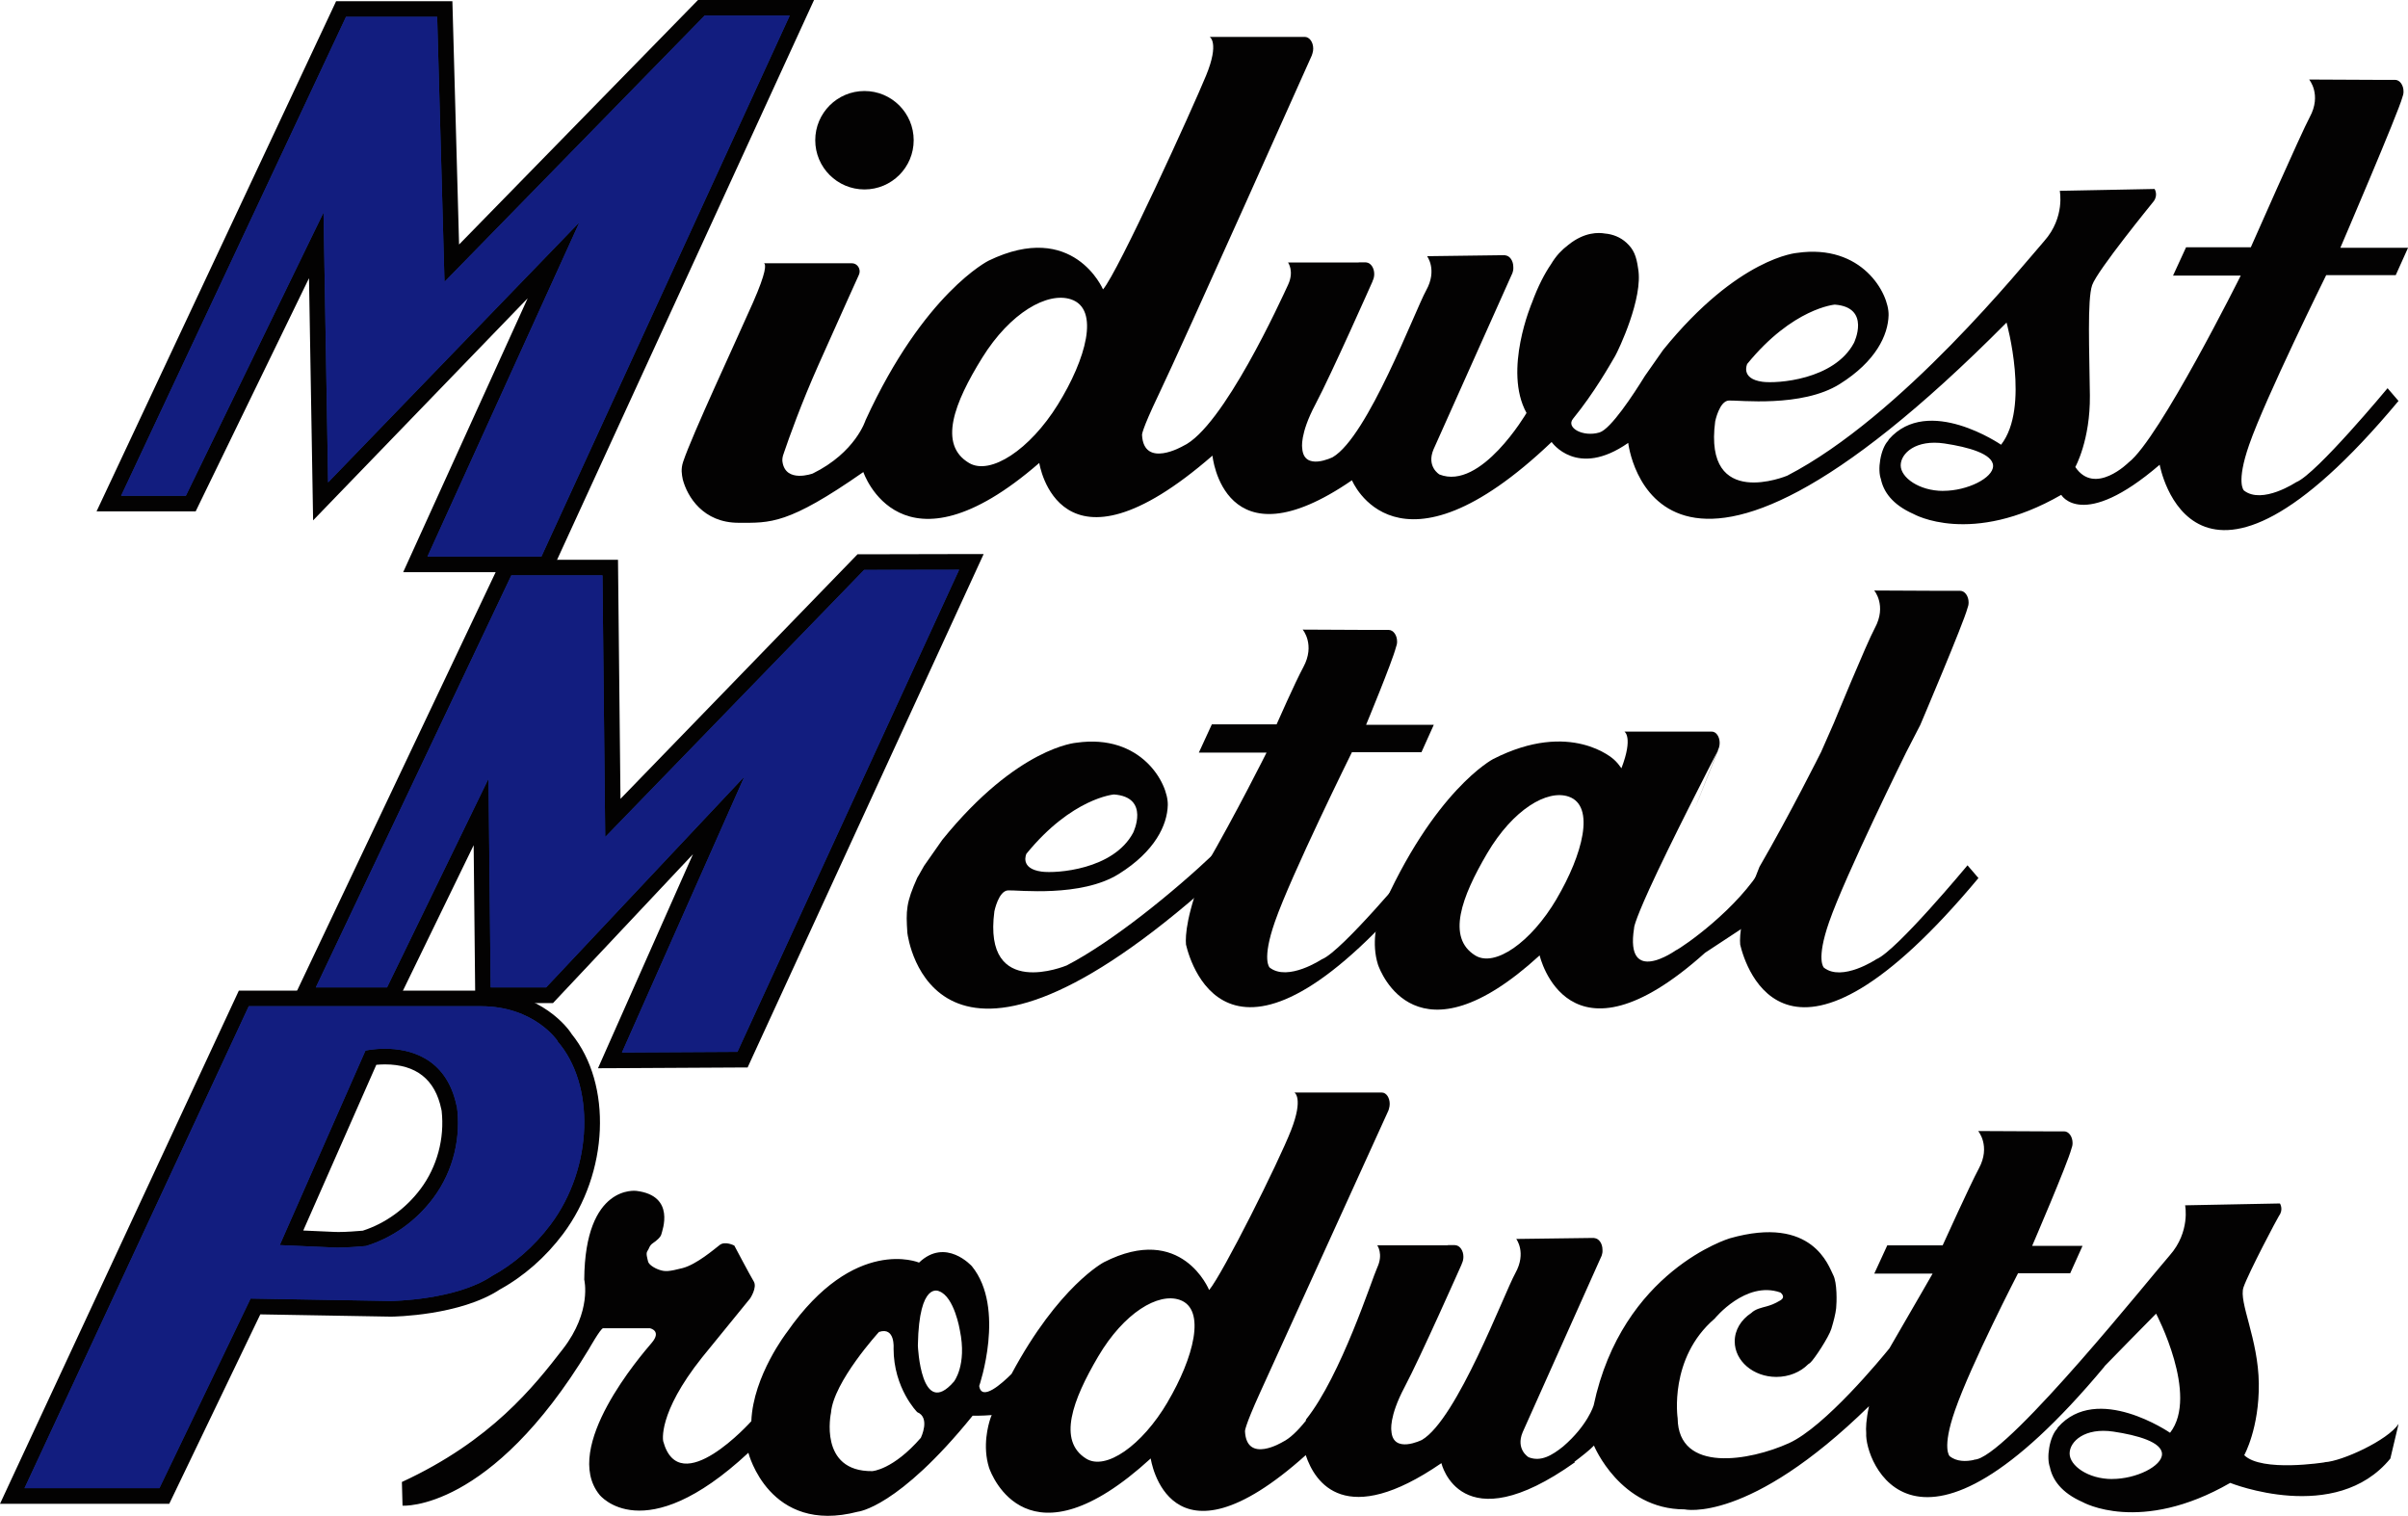
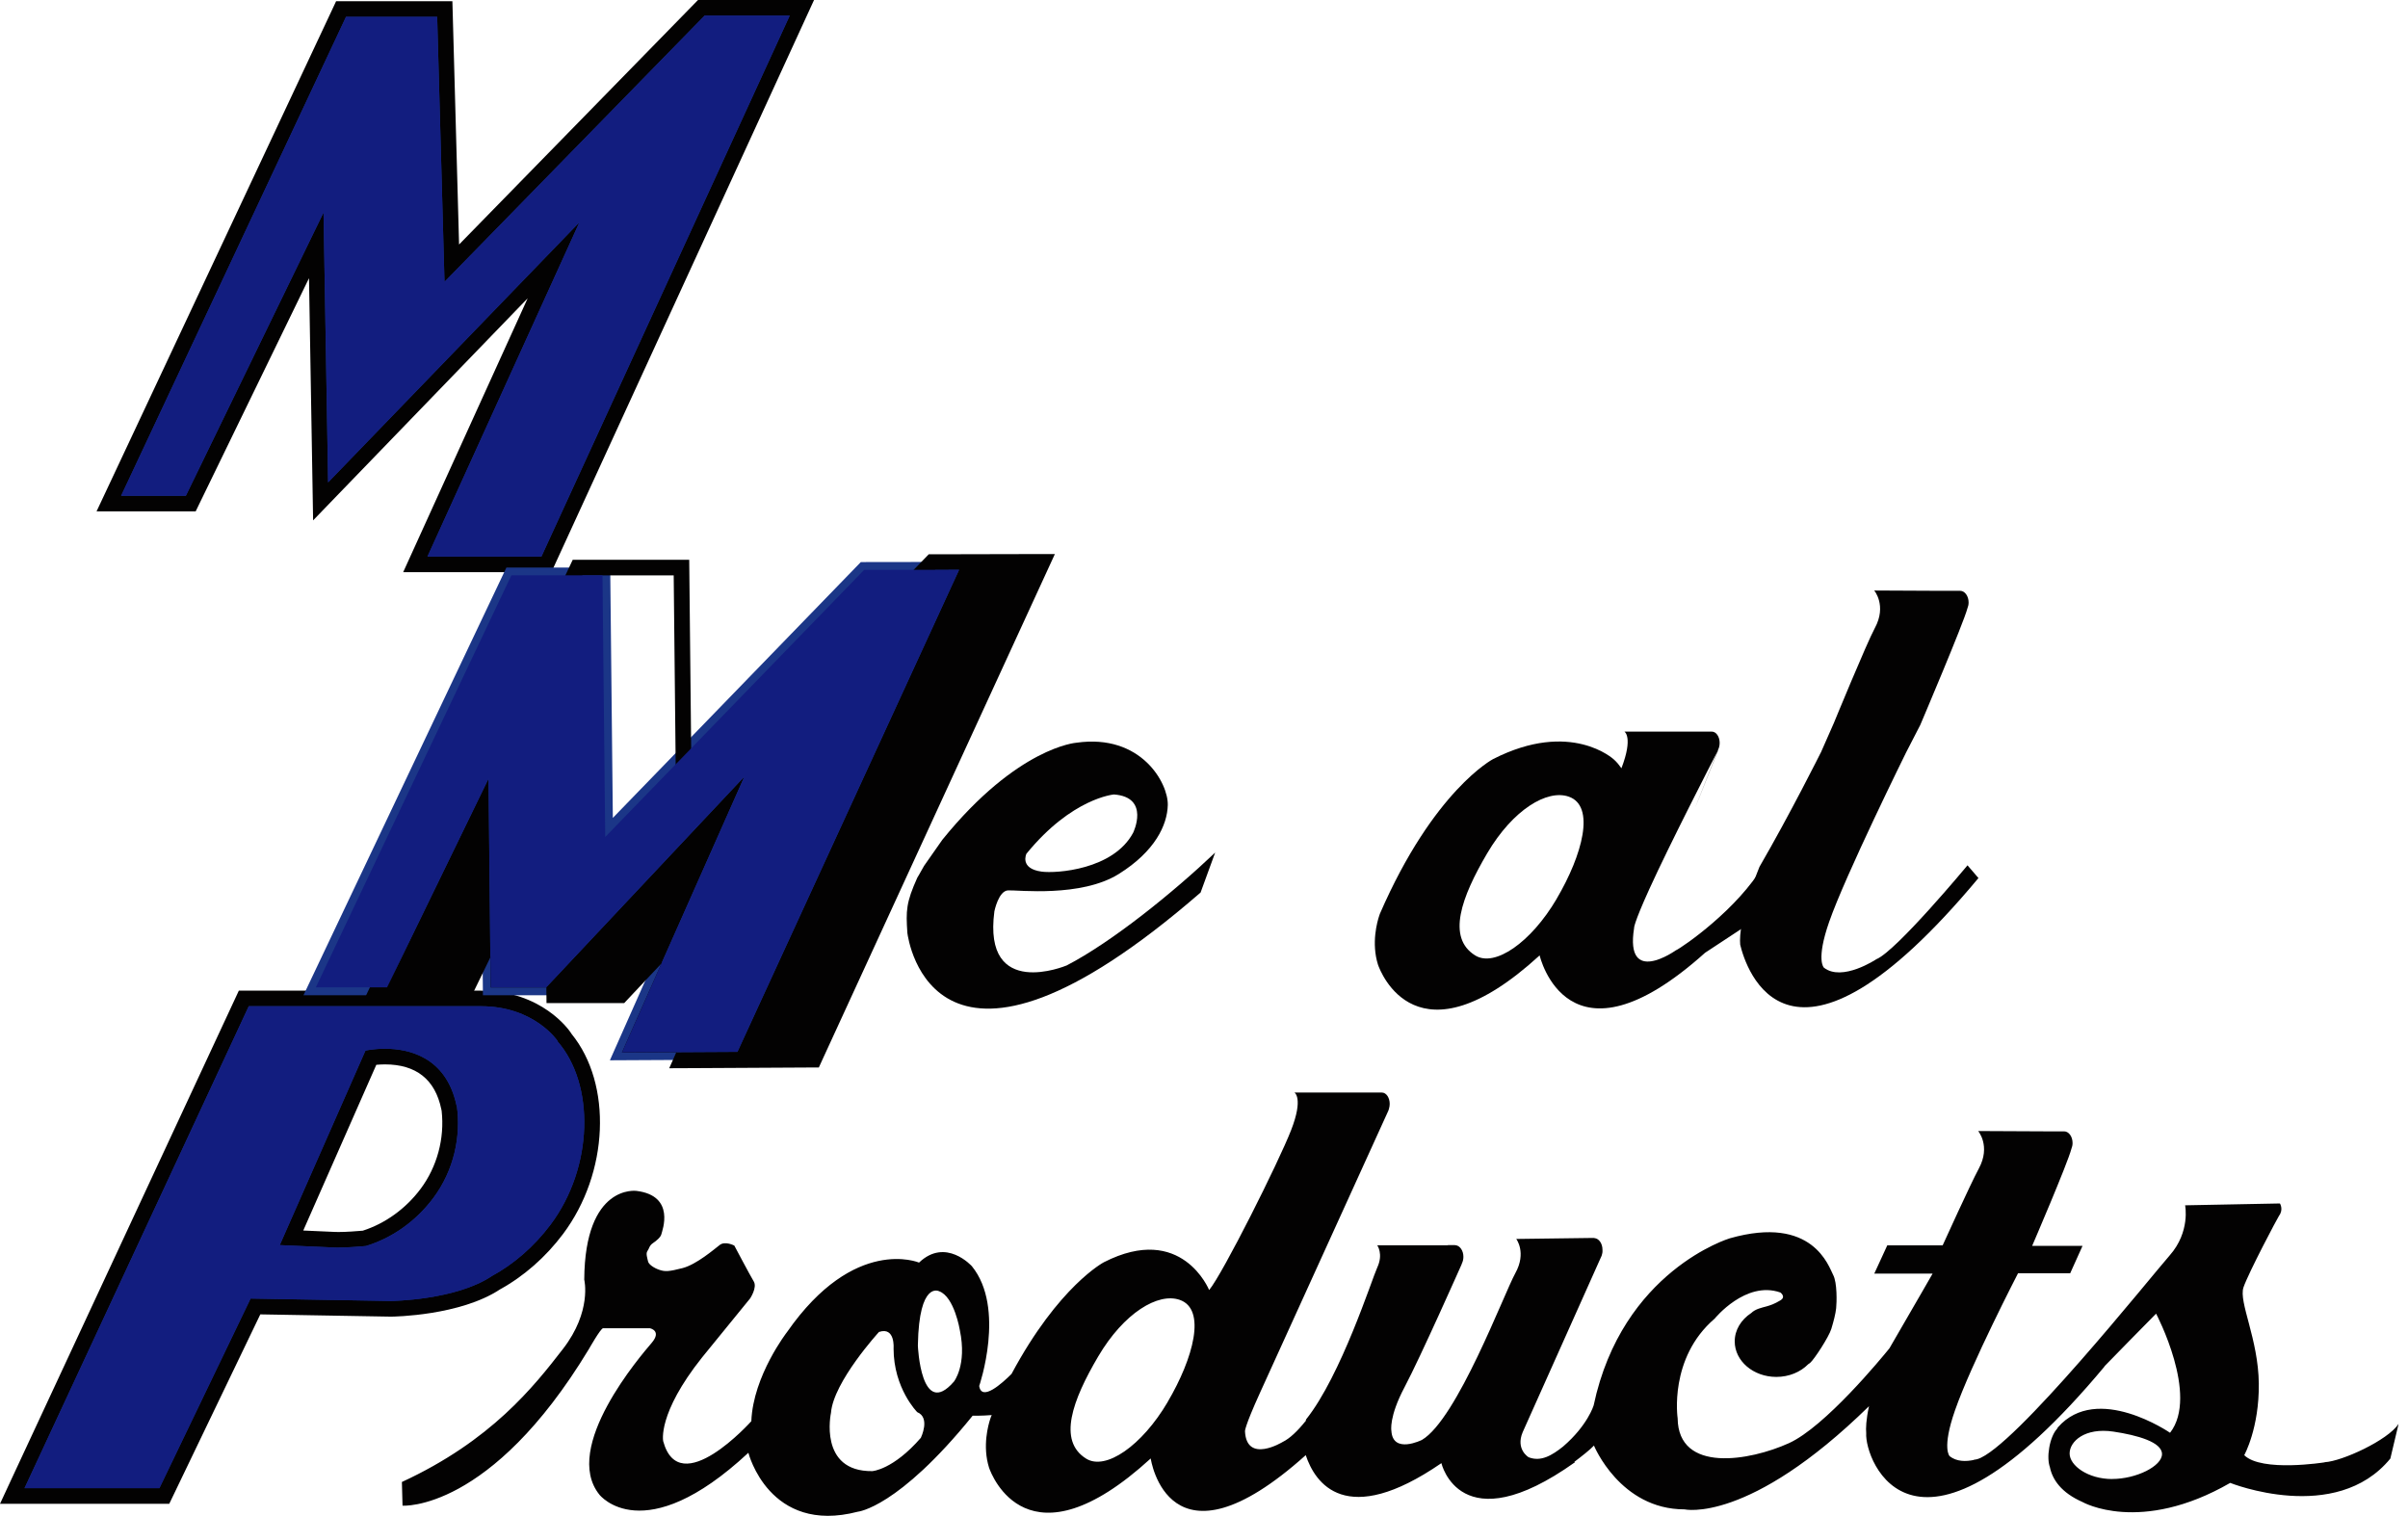
<svg xmlns="http://www.w3.org/2000/svg" id="Layer_1" viewBox="0 0 457.44 288">
  <defs>
    <style>.cls-1{fill:none;}.cls-2{fill:#030202;}.cls-3{fill:#121d7f;}.cls-4{fill:#1b3687;}</style>
  </defs>
-   <path class="cls-2" d="M436.23,91.58s-6.49,4.33-9.96,1.6c0,0-1.55-1.39,1-8.7,3.07-8.83,14.63-32.21,14.63-32.21h13.21l2.34-5.2h-12.86s11.08-25.82,11.78-28.59c.13-.32,.22-.69,.22-1.09,0-1.23-.72-2.22-1.61-2.22-.02,0-.04,0-.05,0h-3.8l-12.47-.06s2.43,2.86,.12,7.13c-1.55,2.86-11.2,24.74-11.2,24.74h-12.3l-2.47,5.37h12.86s-15.5,31.09-21.3,35.5c0,0-6.41,6.41-10.13,.87,0,0,2.86-5.11,2.77-13.59-.09-8.49-.52-18.18,.43-20.96,.95-2.77,11.43-15.59,11.69-15.93,.9-1.21,.17-2.34,.17-2.34l-18.01,.35s1.04,5.02-2.94,9.53-27.1,33.34-48.84,44.59c0,0-15.93,6.67-13.68-10.3,0,0,.78-3.9,2.6-3.98,1.82-.09,13.86,1.38,21.04-3.12,6.88-4.3,9.2-9.3,9.3-13.07,.12-4.16-5.06-13.62-17.36-11.86,0,0-11.16,.77-25.47,18.44l-3.46,4.94h0c-2.17,3.51-6.48,10.1-8.64,10.74-3.12,.92-6.41-.9-5.02-2.6,4.07-4.99,7.04-10.28,8-11.92,.63-1.1,5.38-11.03,4.37-16.62-.33-2.4-.85-3.66-2.23-4.92-1.14-1.04-2.57-1.61-4.11-1.74-1.13-.2-3.86-.32-6.93,2.17-.61,.46-1.19,.98-1.74,1.57-.59,.65-1.09,1.35-1.52,2.07-1.25,1.83-2.49,4.21-3.63,7.32,0,0-5.51,12.87-1.04,20.96,0,0-8.66,14.81-16.54,11.69,0,0-2.51-1.47-1.13-4.76l14.85-33.19s.37-.64,.31-1.42c0-.02,0-.04,0-.05,0-1.19-.68-2.15-1.54-2.21v-.02h-1.04s-.03,0-.05,0l-13.75,.18s1.99,2.6-.17,6.49c-2.16,3.9-11.08,27.77-17.75,31.69,0,0-5.54,2.77-5.8-1.73,0,0-.52-2.6,2.51-8.31,3.03-5.72,10.82-23.29,10.82-23.29,0,0,.03-.07,.06-.19,.18-.36,.29-.79,.29-1.27,0-1.16-.65-2.11-1.48-2.2h-.08s-.04-.02-.05-.02c-.02,0-.04,0-.05,0h-1.29v.03h-13.42s1.21,1.65,0,4.24-12.34,27.16-19.96,30.63c0,0-7.43,4.32-7.78-2.09,0,0-.19-.69,3.15-7.67,4.61-9.61,29.09-64.42,29.09-64.42,0,0,.07-.17,.14-.43,.09-.28,.14-.58,.14-.9,0-1.23-.72-2.22-1.61-2.22-.02,0-.04,0-.05,0h-18.01s1.91,1.04-.69,7.36c-2.6,6.32-16.71,37.32-19.57,40.61,0,0-5.63-13.25-21.73-5.46,0,0-12.27,6.06-23.38,30.31,0,0-1.88,6.12-10.04,10.13,0,0-5.13,1.88-5.74-2.21h0c-.01-.1-.02-.21-.03-.3,0-.26,.03-.56,.12-.88,.04-.12,.08-.25,.14-.41,.03-.08,.06-.18,.09-.27,.87-2.56,3.21-9.17,6.54-16.63,4.3-9.65,7.59-16.9,7.62-16.97,.1-.21,.18-.45,.18-.71,0-.86-.65-1.56-1.45-1.56,0,0-.01,0-.02,0h-16.68c.35,.26,.46,1.6-2.11,7.45-3.42,7.76-11.51,25.02-13.27,30.25-.47,1.42-.26,2.4-.07,3.37,.86,3.26,3.86,8.24,10.63,8.23,6,0,9.29,.4,23.67-9.64,0,0,7.1,21.13,33.42-1.73,0,0,3.64,24.07,32.9-1.39,0,0,2.08,21.47,26.5,4.68,0,0,8.49,20.78,37.93-7.27,0,0,4.79,6.99,14.55,.17,0,0,5.02,44.51,71.87-22.86,0,0,4.5,16.11-1.04,23.21,0,0-13.85-9.53-21.3-1.04,0,0-.08,.12-.19,.32-.62,.66-1.19,1.97-1.46,3.55-.26,1.49-.19,2.84,.12,3.69,.49,2.38,2.15,4.85,6.21,6.64,0,0,10.91,6.23,28.05-3.64,0,0,3.98,6.93,18.7-5.72,0,0,6.23,34.81,45.37-12.12l-2.08-2.42s-13.51,16.28-17.32,17.84Zm-104.31-22.45c8.66-10.62,16.63-11.26,16.63-11.26,6.93,.52,3.64,7.27,3.64,7.27-3.75,7.04-14.62,7.76-17.38,7.39-4.27-.58-2.89-3.41-2.89-3.41Zm-130.97,7.74c-5.33,8.59-12.81,13.46-16.84,11.1-5.93-3.49-2.85-11.42,2.48-20.01,5.33-8.59,12.4-12.55,16.84-11.1,5.58,1.82,2.85,11.42-2.48,20.01Zm168.2,16.39c-4.59,0-8.08-2.55-8.08-4.85s2.89-4.96,8.31-4.16c4.54,.68,9.24,1.98,9.24,4.27s-4.88,4.73-9.47,4.73Z" />
-   <circle class="cls-2" cx="164.22" cy="26.64" r="9.35" />
  <path class="cls-1" d="M197.87,165.59c2.75,.37,13.62-.35,17.38-7.39,0,0,3.29-6.75-3.64-7.27,0,0-7.97,.63-16.63,11.26,0,0-1.39,2.83,2.89,3.41Z" />
-   <path class="cls-1" d="M224.14,181.46c0,1.52,1.55,3.16,3.93,4.09v-8.08c-2.58,.69-3.93,2.43-3.93,4Z" />
  <path class="cls-2" d="M262.07,173.4c.09-.23,.14-.36,.14-.36,0,0-.05,.14-.14,.36Z" />
  <path class="cls-2" d="M326.43,142.44l-.17,.32c-9.45,23.83,.17-.32,.17-.32Z" />
  <path class="cls-2" d="M202.58,183.43s-15.93,6.67-13.68-10.3c0,0,.78-3.9,2.6-3.98,1.82-.09,13.86,1.38,21.04-3.12,6.88-4.3,9.2-9.3,9.3-13.07,.12-4.16-5.06-13.62-17.36-11.86,0,0-11.16,.77-25.47,18.44l-3.46,4.94h0c-.36,.57-.84,1.55-1.29,2.25-2.13,4.74-2.18,6.26-1.89,10.51,.15,1.22,5.08,36.24,55.7-7.68l2.77-7.59c-7.84,7.46-19.54,16.96-28.26,21.47Zm-7.59-21.24c8.66-10.62,16.63-11.26,16.63-11.26,6.93,.52,3.64,7.27,3.64,7.27-3.75,7.04-14.62,7.76-17.38,7.39-4.27-.58-2.89-3.41-2.89-3.41Z" />
-   <path class="cls-2" d="M251.15,182.21s-6.49,4.33-9.96,1.6c0,0-1.55-1.39,1-8.7,3.07-8.83,14.63-32.21,14.63-32.21h13.21l2.34-5.2h-12.86s4.96-11.95,5.67-14.72c.13-.32,.22-.69,.22-1.09,0-1.23-.72-2.22-1.61-2.22-.02,0-.04,0-.05,0h-3.8l-12.47-.06s2.43,2.86,.12,7.13c-1.55,2.86-5.08,10.87-5.08,10.87h-12.3l-2.47,5.37h12.86s-5.81,11.64-11.64,21.69c-3.56,8.84-3.81,13.09-3.66,14.78,.99,4.19,9.02,30.8,45.26-12.65l-2.08-2.42s-13.51,16.28-17.32,17.84Z" />
  <path class="cls-2" d="M345.88,142.99s-5.81,11.64-11.64,21.69c-3.56,8.84-3.81,13.09-3.66,14.78,.99,4.19,9.02,30.8,45.26-12.65l-2.08-2.42s-13.51,16.28-17.32,17.84c0,0-6.49,4.33-9.96,1.6,0,0-1.55-1.39,1-8.7,3.07-8.83,14.63-32.21,14.63-32.21l2.68-5.2s8.25-19.4,8.96-22.17c.13-.32,.22-.69,.22-1.09,0-1.23-.72-2.22-1.61-2.22-.02,0-.04,0-.05,0h-3.8l-12.47-.06s2.43,2.86,.12,7.13c-1.55,2.86-7.79,18.05-7.79,18.05l-2.48,5.63Z" />
  <path class="cls-2" d="M318.35,180.54s-9.7,6.93-7.93-4.2c0,0-.18-.67,2.9-7.44,3.9-8.58,11.73-23.79,12.94-26.14,.1-.25,.19-.48,.29-.74,.08-.27,.13-.56,.13-.88,0-1.19-.66-2.15-1.48-2.15-.02,0-.03,0-.05,0h-16.56s1.71,1-.57,6.96l-.68-.89c-.23-.3-.59-.61-.76-.78,0,0-8.14-7.63-22.95-.07,0,0-11.28,5.88-21.5,29.39,0,0-.04,.13-.12,.35-.39,1.17-1.53,5.2-.24,9.31,.47,1.35,7.37,19.6,30.71-1.76,0,0,5.26,22.99,31.43-.5l8.77-5.77,2.31-10.85c-4.85,8.31-15.27,15.51-16.63,16.16Zm-22.63-9.79c-4.9,8.33-11.78,13.06-15.48,10.76-5.45-3.38-2.62-11.08,2.28-19.41,4.91-8.33,11.4-12.17,15.48-10.76,5.13,1.77,2.62,11.08-2.29,19.41Z" />
  <g>
    <polygon class="cls-4" points="105.15 49.45 60.9 95.25 60.08 46.61 36.24 95.66 20.68 95.66 64.79 1.72 84.5 1.72 85.82 49.99 133.23 1.48 152.33 1.48 103.8 107.21 78.9 107.21 105.15 49.45" />
    <path class="cls-2" d="M150.02,2.97l-47.16,102.76h-21.65l28.86-63.5-47.74,49.41-.87-51.26-26.15,53.8h-12.3L65.73,3.2h17.32l1.39,50.34L133.85,2.97h16.16m4.63-2.97h-22.04l-.87,.89-44.52,45.56-1.19-43.33-.08-2.89h-22.09l-.8,1.71L20.33,92.92l-1.99,4.23h18.83l.81-1.67,20.72-42.63,.66,38.84,.12,7.17,4.98-5.16,35.78-37.03-21.74,47.83-1.91,4.2h28.16l.79-1.73L152.71,4.21l1.93-4.21h0Z" />
  </g>
  <g>
    <path class="cls-4" d="M2.33,284.2l43.98-94.53h45.05c10.83,0,15.59,6.95,15.78,7.24l.26,.38c7.39,9.02,6.71,25.11-1.63,36.24-3.17,4.22-7.16,7.72-11.54,10.13-7.18,4.79-19.42,4.96-19.94,4.97l-25.76-.45-17.31,36.01H2.33Zm53.05-49.06c2.57,.11,6.69,.29,8.23,.37,.23,.01,.49,.02,.76,.02,1.63,0,3.83-.18,4.85-.27,4.62-1.44,8.83-4.46,11.86-8.5,3.41-4.54,4.96-10.38,4.28-16.07l-.07-.29c-1.67-8-7.54-9.68-12.17-9.68-1.12,0-2.06,.1-2.66,.19l-15.08,34.23Z" />
    <path class="cls-2" d="M91.36,191.16c10.16,0,14.55,6.58,14.55,6.58l-.04,.05c7.18,8.18,6.87,23.98-1.29,34.86-3.19,4.25-7.06,7.53-11.13,9.75-6.88,4.63-19.18,4.75-19.18,4.75l-26.67-.46-17.32,36.02H4.66l42.6-91.56h44.1m-26.99,45.85c1.72,0,3.99-.19,5.14-.29,4.8-1.47,9.35-4.53,12.76-9.07,4.01-5.34,5.3-11.8,4.51-17.54h-.04c-1.95-9.35-9.14-10.87-13.62-10.87-2.17,0-3.7,.36-3.7,.36l-16.28,36.95s8.08,.35,10.39,.46c.26,.01,.54,.02,.84,.02m26.99-48.82H45.37l-.8,1.72L1.96,281.47l-1.96,4.22H32.15l.81-1.68,16.49-34.31,24.77,.43h.08c.54,0,13.14-.19,20.69-5.18,4.55-2.51,8.68-6.14,11.96-10.51,8.72-11.62,9.39-28.47,1.64-38.01l-.22-.33c-.22-.32-5.4-7.9-17.02-7.9h0Zm-19.88,14.09c.46-.04,1.02-.08,1.64-.08,5.93,0,9.54,2.86,10.71,8.5l.07,.34c.58,5.25-.87,10.63-4.01,14.82-2.81,3.75-6.7,6.56-10.97,7.93-1.05,.09-3.07,.25-4.55,.25-.25,0-.48,0-.69-.01-1.17-.06-3.76-.17-6.07-.27l13.87-31.47h0Z" />
  </g>
  <g>
    <polygon class="cls-4" points="136.52 154.9 104.39 189.07 91.74 189.07 91.39 154.24 74.46 189.07 57.65 189.07 96.2 107.82 115.92 107.82 116.42 155.38 163.53 106.78 184.52 106.75 141.04 201.3 115.86 201.43 136.52 154.9" />
-     <path class="cls-2" d="M182.2,108.24l-42.11,91.59-21.94,.12,23.26-52.42-37.67,40.06h-10.53l-.41-39.66-19.28,39.66h-13.53l37.14-78.28h17.32l.52,49.7,49.18-50.74,18.04-.03m4.64-2.98h-4.64l-18.04,.04h-1.25l-.87,.9-44.16,45.56-.44-42.48-.03-2.94h-22.13l-.8,1.7-37.14,78.28-2.01,4.24h20.08l.81-1.67,13.77-28.32,.28,27.05,.03,2.94h14.76l.88-.94,25.71-27.34-16.18,36.46-1.86,4.2,4.59-.02,21.94-.12h1.89l.79-1.73,42.11-91.59,1.94-4.22h0Z" />
+     <path class="cls-2" d="M182.2,108.24l-42.11,91.59-21.94,.12,23.26-52.42-37.67,40.06h-10.53l-.41-39.66-19.28,39.66l37.14-78.28h17.32l.52,49.7,49.18-50.74,18.04-.03m4.64-2.98h-4.64l-18.04,.04h-1.25l-.87,.9-44.16,45.56-.44-42.48-.03-2.94h-22.13l-.8,1.7-37.14,78.28-2.01,4.24h20.08l.81-1.67,13.77-28.32,.28,27.05,.03,2.94h14.76l.88-.94,25.71-27.34-16.18,36.46-1.86,4.2,4.59-.02,21.94-.12h1.89l.79-1.73,42.11-91.59,1.94-4.22h0Z" />
  </g>
  <polygon class="cls-3" points="102.85 105.72 150.02 2.97 133.85 2.97 84.44 53.54 83.05 3.2 65.73 3.2 23.01 94.18 35.31 94.18 61.46 40.38 62.33 91.64 110.07 42.22 81.2 105.73 102.85 105.72" />
  <path class="cls-3" d="M105.87,197.79l.04-.05s-4.39-6.58-14.55-6.58H47.26L4.66,282.72H30.29l17.32-36.02,26.67,.46s12.3-.12,19.18-4.75c4.07-2.22,7.94-5.5,11.13-9.75,8.16-10.88,8.46-26.69,1.29-34.86Zm-42.33,39.21c-2.31-.12-10.39-.46-10.39-.46l16.28-36.95s14.43-3.35,17.32,10.51h.04c.79,5.75-.51,12.21-4.51,17.55-3.41,4.54-7.96,7.61-12.76,9.07-1.34,.12-4.24,.36-5.98,.28Z" />
  <polygon class="cls-3" points="164.16 108.26 114.97 159.01 114.45 109.3 97.14 109.3 60 187.58 73.53 187.58 92.81 147.92 93.21 187.58 103.75 187.58 141.41 147.52 118.15 199.94 140.09 199.82 182.2 108.24 164.16 108.26" />
  <path class="cls-2" d="M441.6,277.81s-11.95,1.91-15.27-1.36c0,0,2.86-5.11,2.77-13.59-.09-8.49-3.87-15.53-2.91-18.3,.95-2.77,6.5-13.25,6.75-13.59,.9-1.21,.17-2.34,.17-2.34l-18.01,.35s1.04,5.02-2.94,9.53c-3.41,3.86-29.65,36.69-36.53,38.69-.07,.02-.14,.04-.21,.05-.18,.04-.35,.06-.5,.05l.17,.03c-1.66,.37-3.4,.35-4.71-.68,0,0-1.55-1.39,1-8.7,3.07-8.83,11.98-26.06,11.98-26.06h9.91l2.34-5.2h-9.57s6.75-15.68,7.46-18.45c.13-.32,.22-.69,.22-1.09,0-1.23-.72-2.22-1.61-2.22-.02,0-.04,0-.05,0h-3.8l-12.47-.06s2.43,2.86,.12,7.13c-1.55,2.86-6.87,14.59-6.87,14.59h-10.52l-2.47,5.37h11.08s-2.87,5.01-8.2,14.19c-1.48,1.83-12.23,14.91-19.1,18.02-7.39,3.35-21.01,5.77-21.13-4.73,0,0-1.73-11.43,7.04-18.94,0,0,5.89-7.27,12.47-4.96,0,0,1.15,.81,0,1.5s-1.85,.92-2.66,1.15-2.08,.46-2.89,1.27h-.01c-1.88,1.25-3.11,3.18-3.11,5.37,0,3.73,3.54,6.75,7.91,6.75,2.43,0,4.6-.94,6.05-2.41,.15-.09,.27-.17,.35-.24,.81-.69,3.58-4.96,4.04-6.47s.81-2.89,.92-3.93,.23-4.85-.58-6.35-3.81-11.43-19.63-6.93c0,0-20.43,6.12-25.86,31.75,0,0-1.14,3.8-5.81,7.81-2.09,1.67-4.22,2.95-6.54,2.03,0,0-2.51-1.47-1.13-4.76l14.85-33.19s.37-.64,.31-1.42c0-.02,0-.04,0-.05,0-1.19-.68-2.15-1.54-2.21v-.02h-1.04s-.03,0-.05,0l-13.75,.18s1.99,2.6-.17,6.49c-2.16,3.9-11.08,27.77-17.75,31.69,0,0-5.54,2.77-5.8-1.73,0,0-.52-2.6,2.51-8.31,3.03-5.72,10.82-23.29,10.82-23.29,0,0,.03-.07,.06-.19,.18-.36,.29-.79,.29-1.27,0-1.16-.65-2.11-1.48-2.2h-.08s-.04-.02-.05-.02-.04,0-.05,0h-1.29v.03h-13.42s1.21,1.65,0,4.24c-.95,2.03-6.86,20.52-13.51,28.84l-.12,.43v-.09c-1.51,1.88-2.99,3.3-4.34,3.95,0,0-6.84,4.19-7.15-2.02,0,0-.18-.67,2.9-7.44,4.24-9.32,24.33-53.47,24.33-53.47,0,0,.07-.16,.13-.42,.08-.27,.13-.56,.13-.88,0-1.19-.66-2.15-1.48-2.15-.02,0-.03,0-.05,0h-16.56s1.75,1.01-.64,7.14c-2.39,6.13-12.94,27.19-15.57,30.38,0,0-5.18-12.85-19.99-5.29,0,0-8.58,4.47-17.55,21.22-1.8,1.8-5.7,5.31-6.14,2.29,0,0,5.08-14.78-1.39-22.75,0,0-4.96-5.54-10.04-.69,0,0-12.24-5.2-25.05,13.16,0,0-6.47,8.31-6.81,16.97,0,0-13.62,15.24-16.74,3.81,0,0-1.16-5.2,7.39-15.93l9.12-11.2s1.39-2.08,.69-3.23-3.69-6.81-3.69-6.81c0,0-1.73-.92-2.77-.12s-4.39,3.69-7.04,4.39c-2.66,.69-3.35,.69-4.39,.35s-2.08-1.04-2.19-1.62c-.12-.58-.46-1.5-.12-1.96s.35-1.04,1.04-1.5,1.5-1.15,1.62-1.73,2.77-7.27-4.73-8.2c0,0-9.81-1.39-9.93,16.86,0,0,1.5,6-4.04,13.16-5.54,7.16-13.62,17.43-30.6,25.28l.12,4.5s16.68,1.21,35.39-29.73c0,0,2.25-3.98,2.71-3.98h8.89s2.31,.46,.35,2.77c-1.96,2.31-17.2,19.86-9.93,28.86,0,0,8.31,10.62,28.29-7.97,0,0,3.93,15.59,20.78,11.2,0,0,7.62-.69,21.82-18.24,0,0,1.71,.03,3.46-.11-.01,.04-.03,.07-.04,.12,.02-.05,.03-.08,.05-.12,.05,0,.1,0,.16-.01-.05,.11-.1,.22-.15,.34,0,0-.04,.13-.12,.35-.39,1.17-1.53,5.2-.24,9.31,.47,1.35,7.37,19.6,30.71-1.76,0,0,3.29,22.83,29.45-.63,1.75,5.26,7.53,14.06,25.77,1.52,0,0,3.54,15.36,25.37-.17-.04-.03-.07-.06-.11-.08,1.39-1.05,3-2.31,3.72-3.09,0,0,4.96,12.12,17.2,12.12,0,0,12.17,2.8,35.05-19.6-.57,2.62-.61,4.23-.53,5.12-.34,5.01,9.02,30.8,45.26-12.65v-.05c2.92-2.99,6.15-6.3,9.81-10,0,0,8.2,15.53,2.65,22.63,0,0-13.85-9.53-21.3-1.04,0,0-.07,.12-.19,.32-.62,.66-1.19,1.97-1.46,3.55-.26,1.49-.19,2.84,.12,3.69,.49,2.38,2.15,4.85,6.21,6.64,0,0,10.91,6.23,28.05-3.64,0,0,20.03,8.03,30.42-4.62l1.56-6.58c-2.04,3.1-10.74,7.1-14.03,7.27Zm-266.65-4.68c-5.31,6.12-9.24,6.35-9.24,6.35-10.28,.12-7.85-11.08-7.85-11.08,.46-5.89,9.12-15.36,9.12-15.36,3.12-1.04,2.77,3.12,2.77,3.12,0,7.62,4.5,12.12,4.5,12.12,2.54,1.04,.69,4.85,.69,4.85Zm6.23-10.62c-6.23,7.16-6.81-6.81-6.81-6.81v-.23c.23-12.24,4.04-10.16,4.04-10.16,2.89,1.04,3.93,7.39,3.93,7.39,1.39,6.7-1.15,9.81-1.15,9.81Zm40.64,3.84c-4.9,8.33-11.78,13.06-15.48,10.76-5.45-3.38-2.62-11.08,2.28-19.41,4.91-8.33,11.4-12.17,15.48-10.76,5.13,1.77,2.62,11.08-2.29,19.41Zm179.42,14.63c-4.59,0-8.08-2.55-8.08-4.85s2.89-4.96,8.31-4.16c4.54,.68,9.24,1.98,9.24,4.27s-4.88,4.73-9.47,4.73Z" />
</svg>